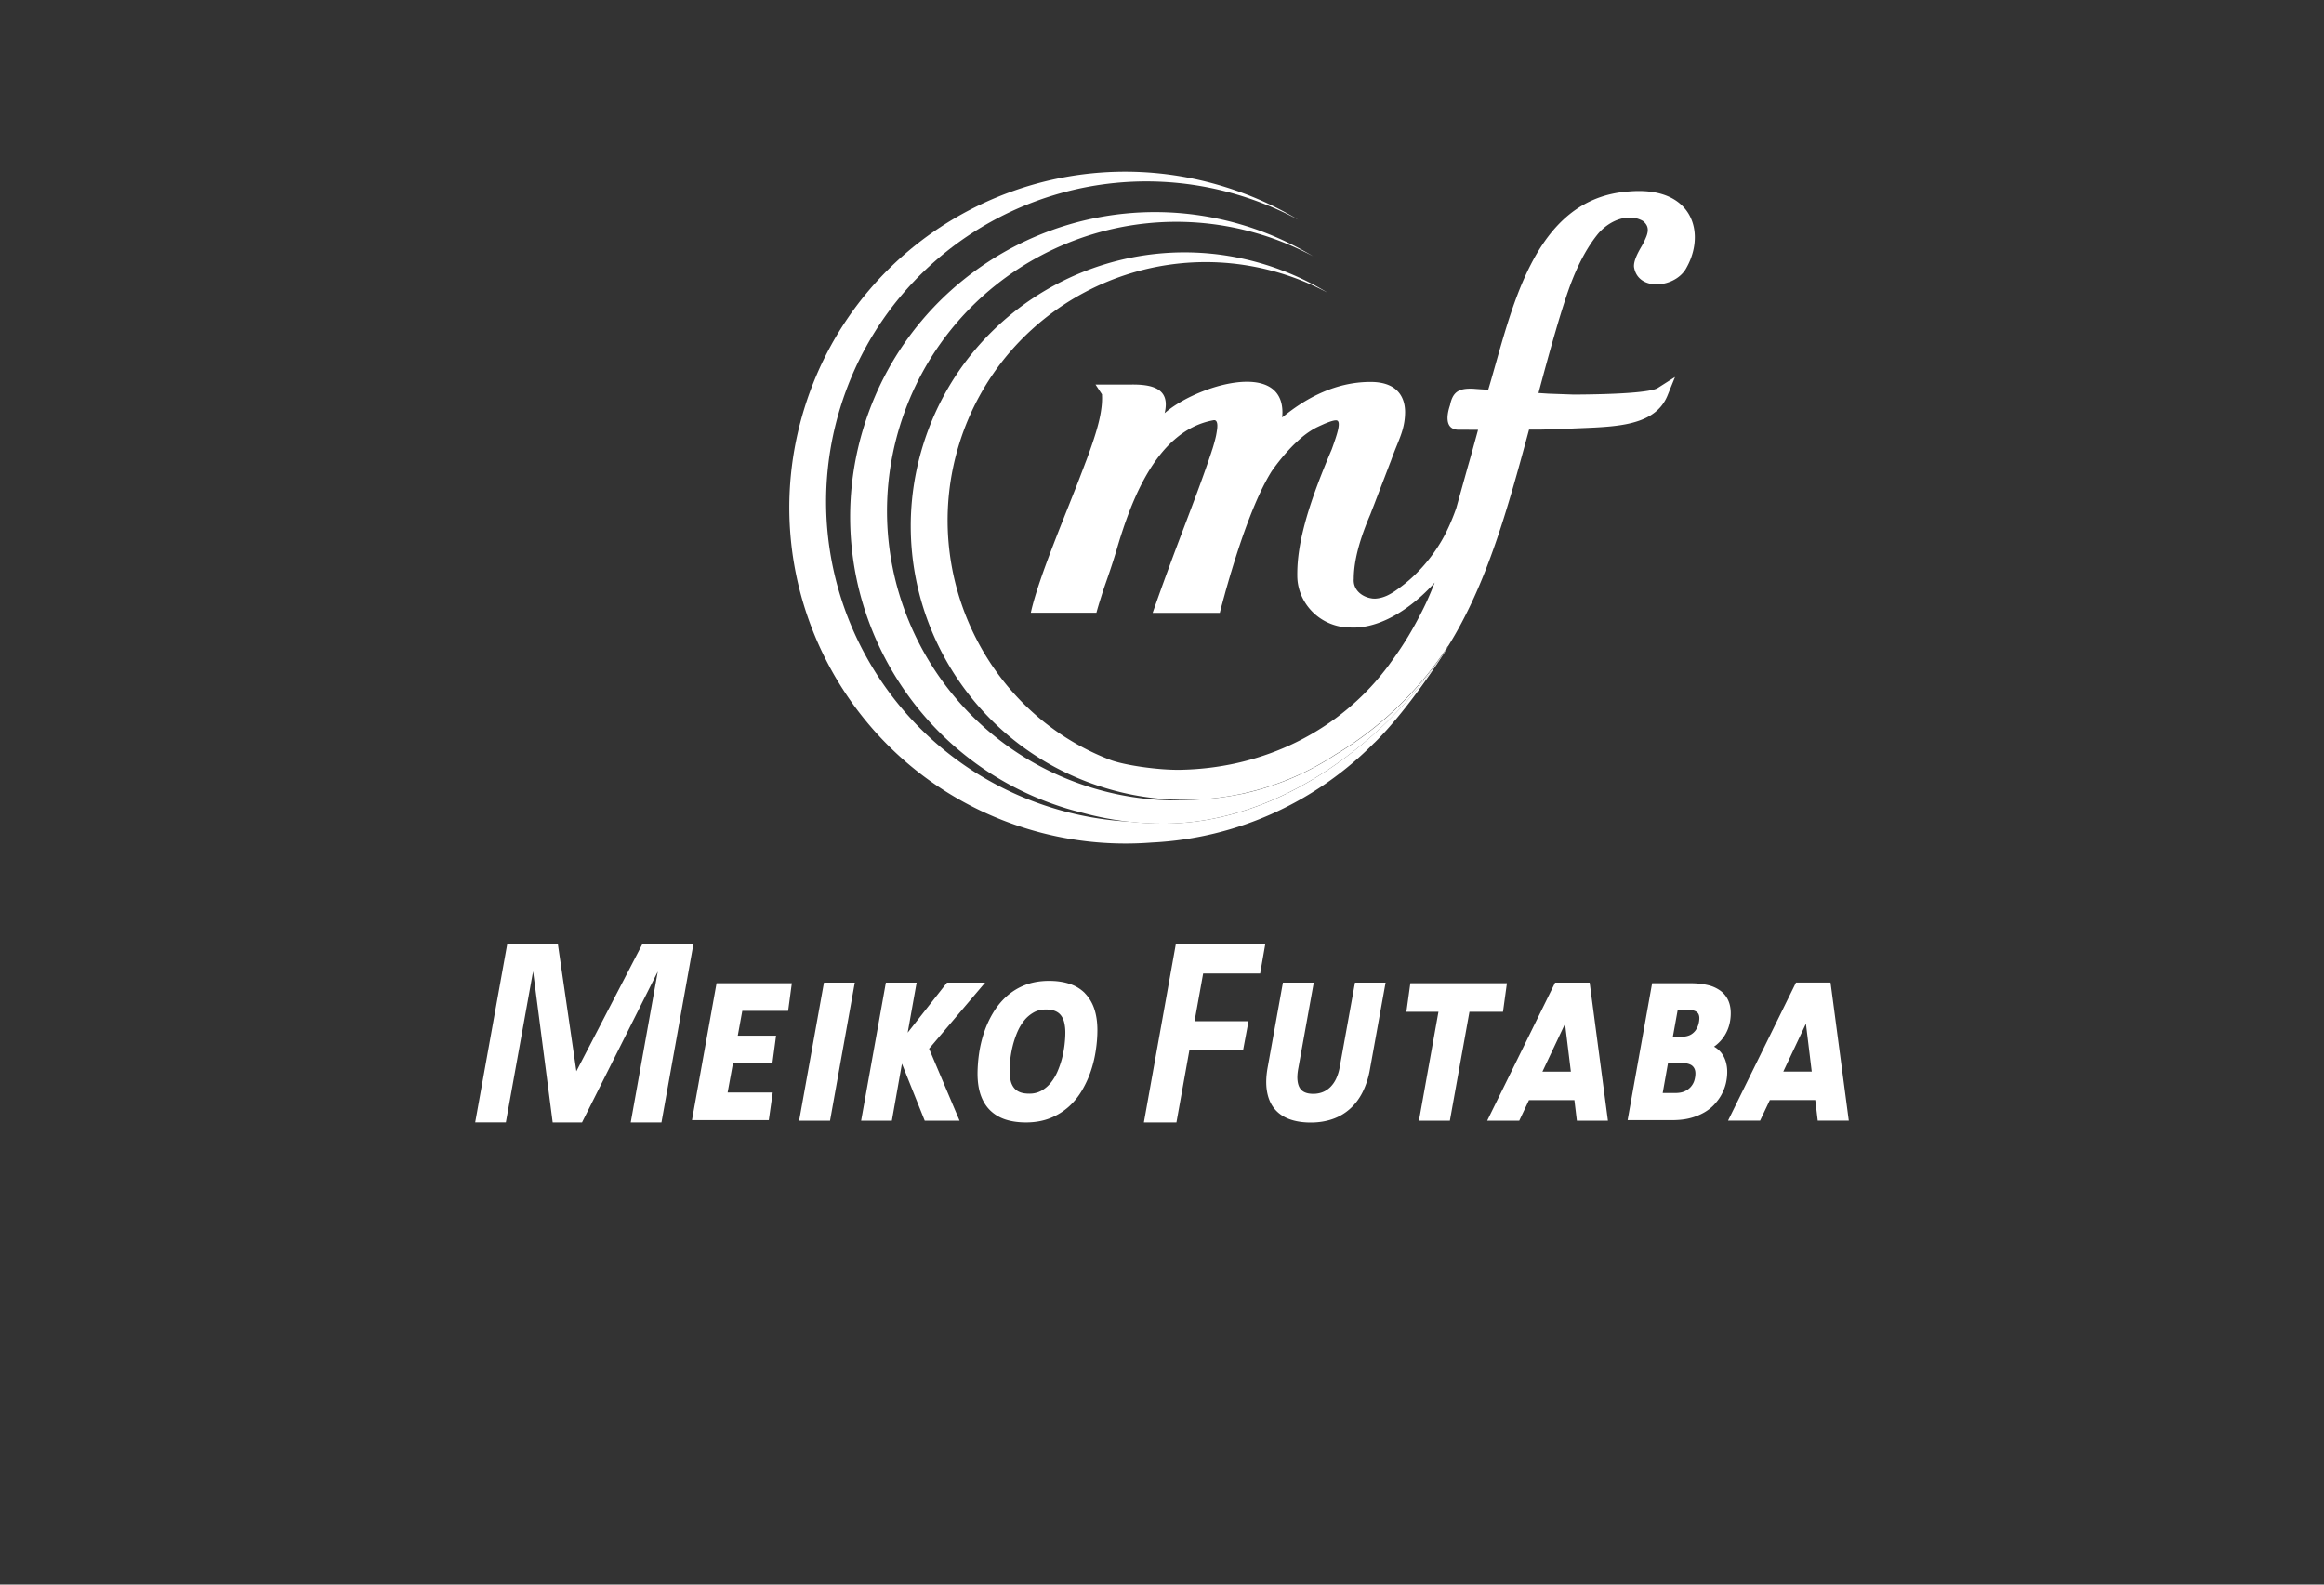
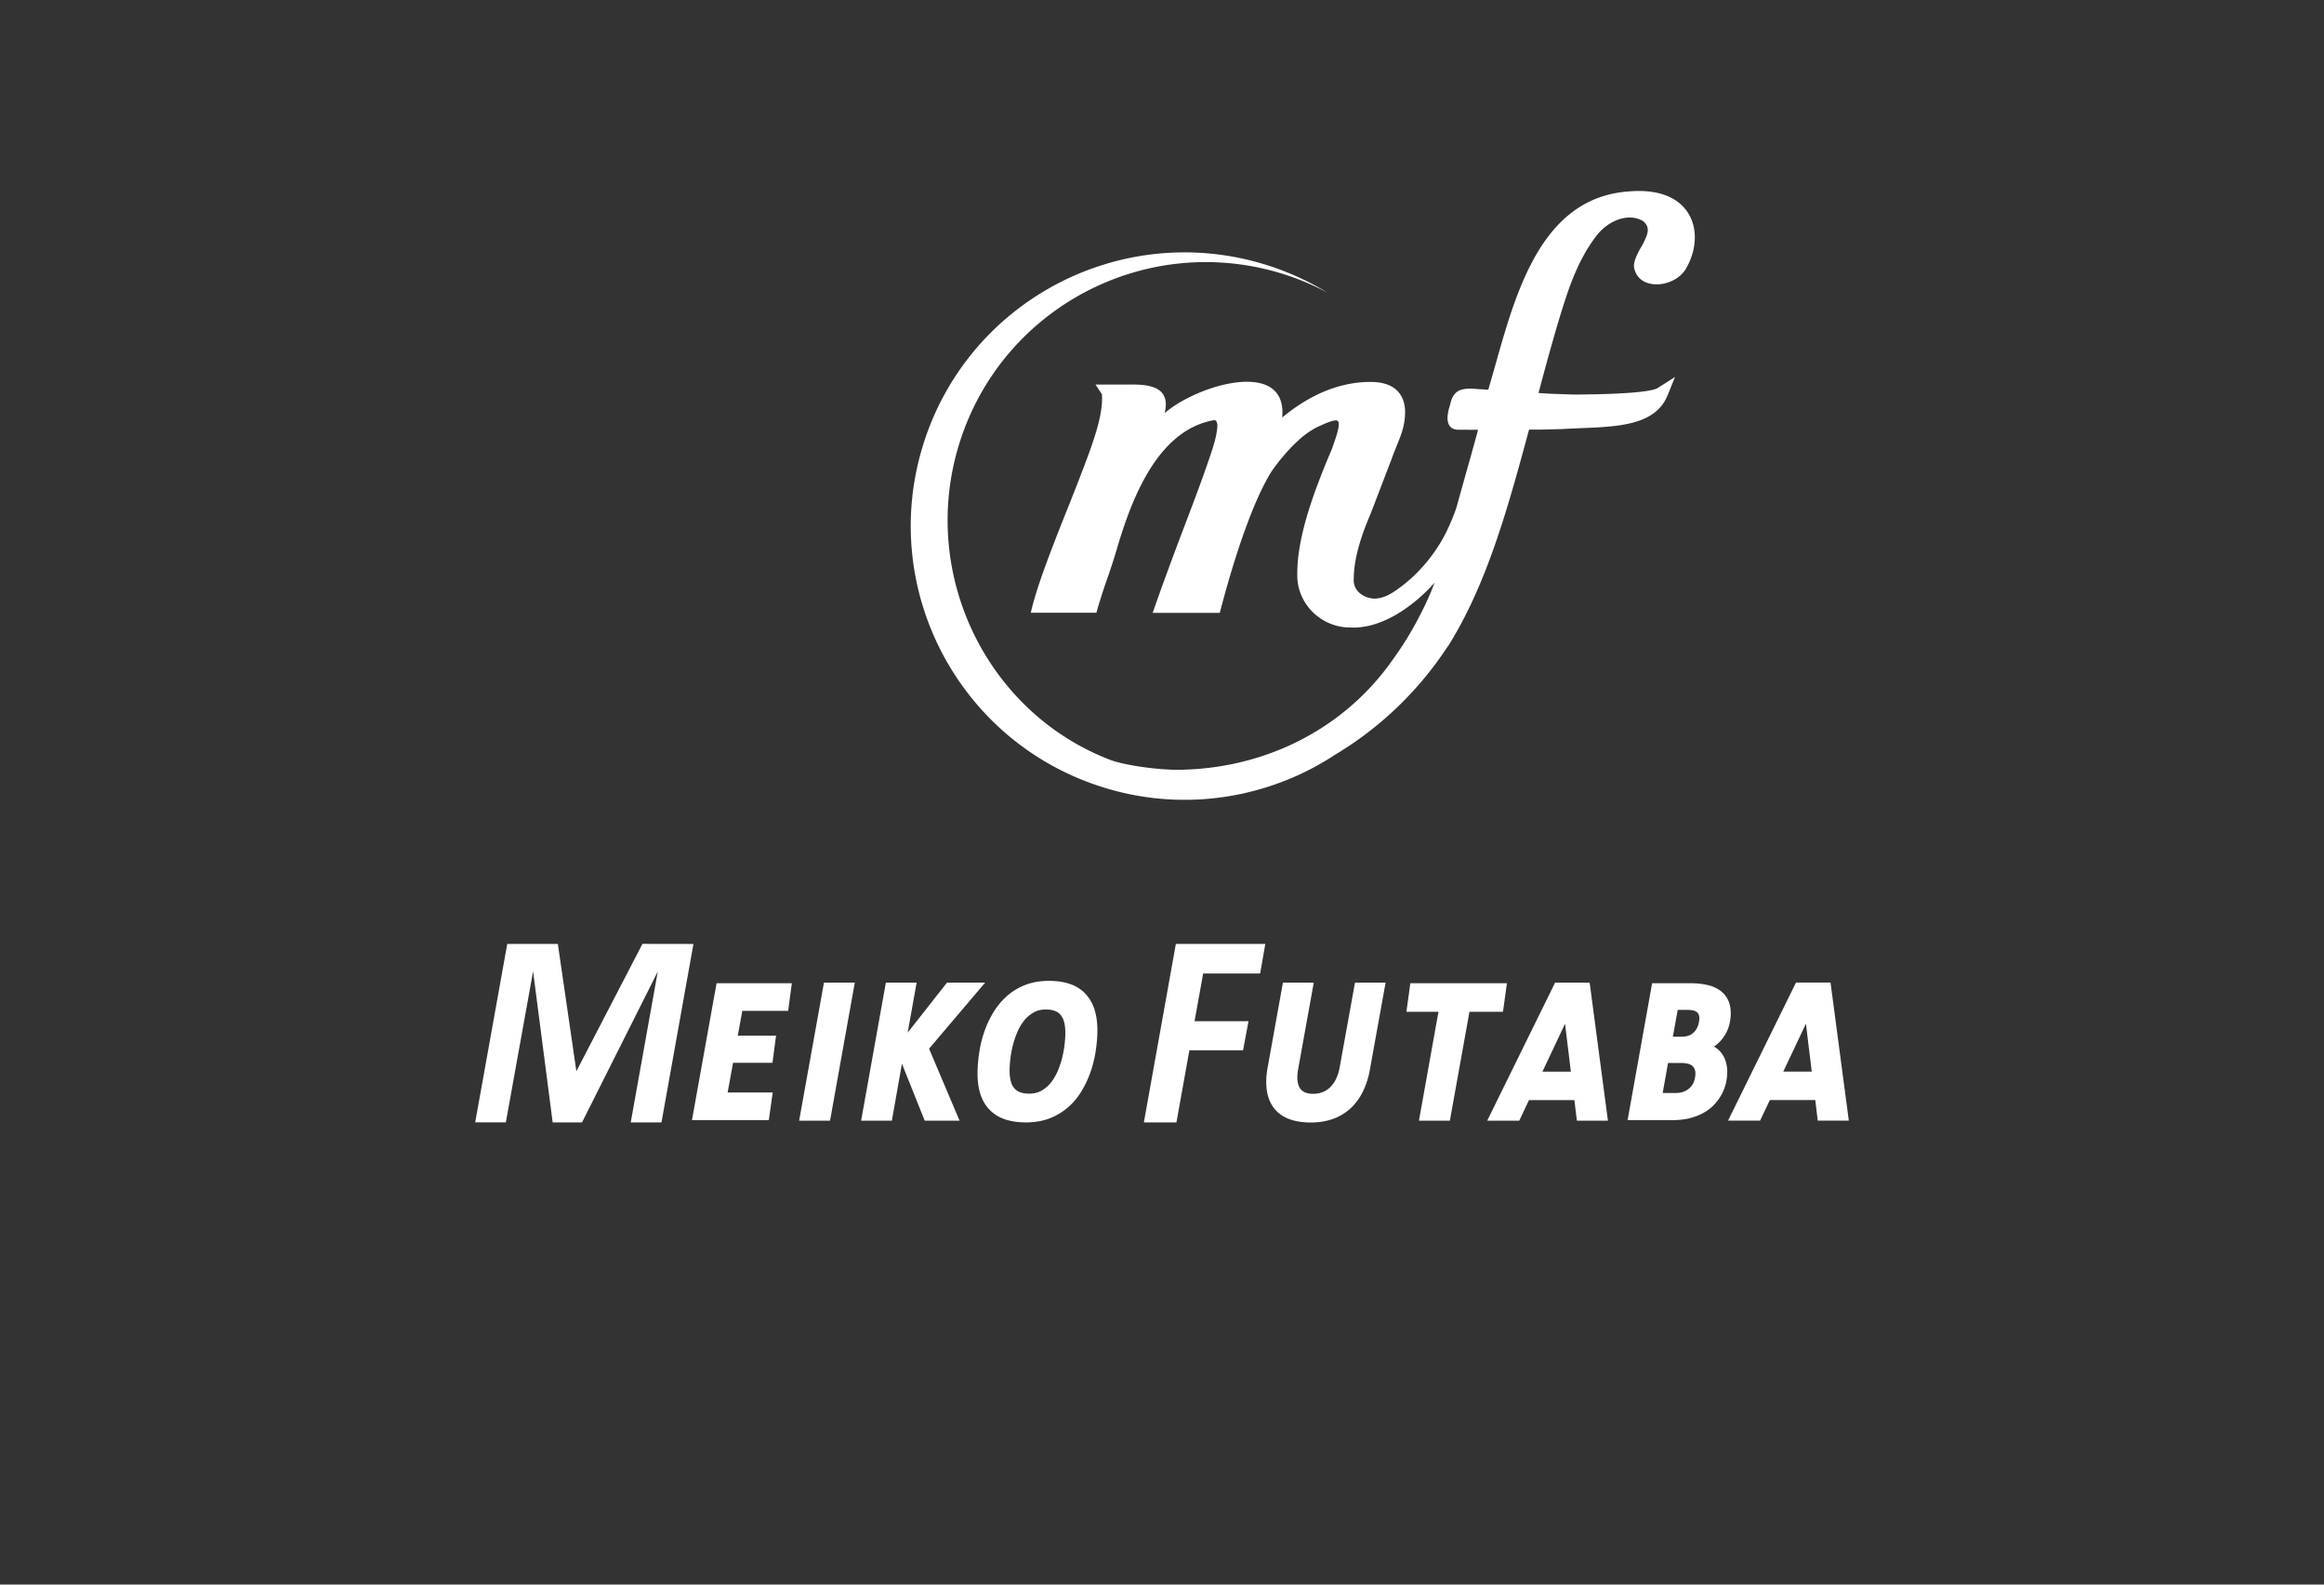
<svg xmlns="http://www.w3.org/2000/svg" width="176" height="120" fill="none">
  <rect width="100%" height="100%" fill="#333333" stroke="none" />
  <g clip-path="url(#a)" fill="#fff">
-     <path d="M109.632 48.997c-4.309 6.857-12.548 13.397-21.526 13.372-.888 0-1.757-.05-2.614-.149a24.009 24.009 0 0 1-5.83-1.05c-12.803-3.974-19.975-17.564-16.007-30.358 3.967-12.795 17.565-19.95 30.368-15.975 1.515.473 2.95 1.081 4.297 1.802a25.381 25.381 0 0 0-5.558-2.485c-13.43-4.167-27.686 3.335-31.84 16.75-4.16 13.416 3.354 27.67 16.784 31.832a25.391 25.391 0 0 0 9.5 1.068c6.593-.317 12.53-3.15 16.875-7.553l-.012.02c2.49-2.436 5.147-6.522 5.607-7.33l-.038.056h-.006Z" />
-     <path d="M109.576 49.078a23.64 23.64 0 0 1-1.142 1.596 26.247 26.247 0 0 1-7.308 6.49 21.148 21.148 0 0 1-3.639 1.907s-.043.019-.05.019c-.987.391-1.999.714-3.036.956-.291.069-.291.069-.565.118a21.53 21.53 0 0 1-3.166.392 21.837 21.837 0 0 1-8.06-.926c-11.56-3.584-18.03-15.856-14.448-27.415 3.583-11.552 15.858-18.011 27.42-14.427 1.359.422 2.644.968 3.855 1.614a23.261 23.261 0 0 0-5.116-2.298c-12.182-3.776-25.122 3.025-28.897 15.198-3.775 12.174 3.042 25.105 15.23 28.887.435.137.87.248 1.305.36 1.955.534 4.017.826 6.147.826 8.99 0 17.291-6.558 21.563-13.428l-.093.137v-.006Z" />
    <path d="M109.663 48.941c2.912-4.658 4.477-10.26 6.135-16.409h.968l1.497-.037c3.352-.205 6.91.068 8.003-2.503l.584-1.441-1.317.838c-.223.143-1.291.466-6.351.491l-1.913-.068-.757-.05c.794-2.975 1.831-6.758 2.583-8.627.558-1.397 1.21-2.553 1.931-3.434.9-1.056 2.334-1.578 3.39-.97.41.33.453.684.267 1.174a6.024 6.024 0 0 1-.342.715c-.434.726-.621 1.217-.596 1.59.168 1.087 1.174 1.453 2.161 1.285.751-.13 1.484-.571 1.825-1.242.863-1.54.876-3.428-.279-4.62-.782-.814-2.105-1.305-4.086-1.137-7.339.503-8.909 9.204-10.66 15.018-.423-.025-.832-.05-1.099-.075-1.087-.05-1.584.192-1.795 1.248-.186.54-.497 1.808.596 1.857.155 0 .807 0 1.528.007-.23.844-.553 2.03-.77 2.77l-.882 3.161c-.168.484-.584 1.59-1.155 2.546a12.186 12.186 0 0 1-1.956 2.485c-.447.434-.925.826-1.434 1.18a4.525 4.525 0 0 1-.602.366 1.83 1.83 0 0 1-.224.1 2.38 2.38 0 0 1-.751.174c-.099 0-.205 0-.304-.02-.789-.13-1.403-.7-1.335-1.483 0-.479.056-1.019.18-1.628.186-.9.521-1.962 1.08-3.26.075-.2.155-.404.236-.61.087-.216.168-.44.255-.664.304-.795.621-1.614.931-2.428.05-.137.106-.267.155-.404.156-.434.305-.807.447-1.155.329-.807.596-1.484.603-2.466 0-.857-.342-2.291-2.614-2.291-2.136 0-4.247.794-6.284 2.366-.136.105-.273.211-.41.323.013-.143.019-.273.019-.404-.012-1.664-1.155-2.292-2.664-2.298h-.006c-2.086-.006-4.861 1.162-6.252 2.379a2.87 2.87 0 0 0 .087-.603c.037-1.267-1.062-1.596-2.683-1.565h-2.638l.49.74c0 .093.006.186.006.279v.006c0 .267-.018.547-.062.838-.087.665-.28 1.404-.565 2.274-.1.31-.217.646-.341.993-.093.261-.193.534-.305.82-.099.267-.204.54-.316.832-.957 2.553-3.235 7.832-3.806 10.497h4.967c.093-.336.18-.64.273-.926.019-.068.044-.13.062-.198l.13-.416c.087-.267.174-.522.261-.77l.13-.373a46.508 46.508 0 0 0 .79-2.478l.148-.485.075-.23c.05-.161.105-.323.161-.49.068-.211.143-.423.218-.634.744-2.074 1.781-4.273 3.309-5.782.105-.106.211-.205.323-.298.844-.752 1.831-1.286 2.993-1.497.192-.031.273.124.285.373 0 .093 0 .205-.019.323a7.558 7.558 0 0 1-.074.453c-.062.304-.155.615-.23.876-.025.074-.043.149-.068.21-.019.05-.031.094-.044.138-.074.23-.155.46-.23.683-1.16 3.385-2.396 6.273-4.234 11.533h5.085c.056-.23.124-.484.199-.757l.075-.286c.055-.193.111-.398.167-.609.031-.105.062-.211.093-.323.038-.136.081-.273.118-.41.05-.174.106-.354.156-.534.018-.056.03-.112.05-.161.775-2.59 1.88-5.752 3.066-7.64a15.27 15.27 0 0 1 1.553-1.888c.118-.118.236-.236.36-.348.105-.099.217-.198.329-.298a6.433 6.433 0 0 1 .69-.515c.191-.124.384-.236.576-.323.18-.087.33-.15.46-.211.068-.031.137-.056.199-.081.093-.037.174-.068.248-.093.242-.081.373-.1.428-.1.497-.055.149.982-.291 2.199-.783 1.832-1.385 3.428-1.813 4.838a23.95 23.95 0 0 0-.454 1.727c-.161.727-.26 1.404-.31 2.037a11.78 11.78 0 0 0-.031.925c0 .137.006.274.018.404.168 1.596 1.298 2.913 2.794 3.373.373.118.77.18 1.18.18 1.906.112 3.862-.988 5.414-2.391a11.65 11.65 0 0 0 1-1.013c-.168.429-.354.888-.577 1.38-.168.372-.36.757-.565 1.154-.255.49-.534.994-.845 1.516-.391.646-.832 1.31-1.322 1.975-.056.08-.112.155-.168.236l-.242.317c-.037.05-.075.099-.118.149-.211.273-.435.534-.658.795-3.601 4.093-8.88 6.552-14.765 6.658-1.695.03-4.29-.354-5.334-.758-9.37-3.609-14.454-14.13-11.412-23.93 3.198-10.31 14.15-16.074 24.47-12.876 1.204.373 2.34.857 3.415 1.429-1.434-.876-3-1.59-4.676-2.112-10.94-3.391-22.557 2.72-25.947 13.652-3.39 10.93 2.732 22.545 13.672 25.936a20.611 20.611 0 0 0 10.239.522c.087-.013.254-.05.254-.05s.205-.043.31-.074a20.693 20.693 0 0 0 6.731-2.882 26.317 26.317 0 0 0 8.426-8.05l.112-.167.012.006ZM43.65 81.126l5.004-9.645 3.862.006L50.094 85h-2.328l2.049-11.428-5.737 11.428h-2.223l-1.484-11.44-2.062 11.434h-2.322l2.428-13.508h3.831l1.403 9.639ZM94.128 79.536h-4.054L89.093 85h-2.465l2.421-13.515h6.774l-.39 2.236h-4.316l-.652 3.615h4.086l-.41 2.192-.013.007ZM59.966 74.462h-5.7l-1.862 10.366h5.818l.298-2.093h-3.415l.41-2.249H58.5l.273-2.055h-2.9l.342-1.876h3.471l.28-2.093ZM62.86 84.871l1.875-10.459H62.4l-1.881 10.46h2.34ZM82.157 75.207a2.886 2.886 0 0 0-1.167-.702c-.447-.15-.968-.224-1.546-.224-.67 0-1.285.106-1.82.317a4.595 4.595 0 0 0-1.409.87c-.397.36-.739.782-1.018 1.254-.28.466-.503.963-.677 1.478a9.17 9.17 0 0 0-.372 1.572 11.043 11.043 0 0 0-.118 1.534c0 .608.08 1.149.236 1.608.161.466.403.864.72 1.174.317.31.714.547 1.173.696.447.143.963.217 1.54.217.683 0 1.304-.112 1.844-.329a4.704 4.704 0 0 0 1.416-.882c.397-.36.739-.789 1.012-1.267.273-.472.497-.969.664-1.484.168-.51.286-1.031.36-1.553.075-.516.112-1.012.112-1.466 0-.615-.08-1.161-.236-1.62a3.111 3.111 0 0 0-.714-1.187v-.006Zm-4.21 7.614c-.285 0-.527-.037-.72-.118a1.083 1.083 0 0 1-.434-.317 1.315 1.315 0 0 1-.249-.521 3.314 3.314 0 0 1-.087-.783c0-.248.02-.54.056-.876.038-.329.1-.677.187-1.024.087-.348.204-.696.347-1.031.143-.33.317-.621.522-.876.199-.249.44-.447.714-.603.26-.149.571-.223.919-.223.28 0 .521.037.708.118.18.074.323.18.434.323.112.143.199.323.249.534.056.23.087.49.087.776 0 .255-.019.56-.056.888-.037.33-.1.677-.186 1.025-.088.348-.205.69-.348 1.025a3.758 3.758 0 0 1-.522.87c-.198.242-.434.44-.708.596a1.87 1.87 0 0 1-.912.217ZM69.416 74.412h-2.328l-1.875 10.46h2.328l.764-4.317 1.726 4.316h2.639l-2.31-5.453 4.247-5.006H71.72l-2.98 3.789.677-3.789ZM104.926 74.412h-2.31l-1.161 6.422a3.488 3.488 0 0 1-.273.87 2.226 2.226 0 0 1-.441.627c-.168.161-.36.292-.571.373-.218.087-.46.13-.714.13-.255 0-.466-.037-.634-.112a.827.827 0 0 1-.372-.31c-.1-.15-.162-.348-.187-.59-.03-.255-.006-.572.063-.938l1.167-6.472h-2.335l-1.148 6.379c-.125.67-.15 1.273-.069 1.788.081.535.261.982.54 1.342.28.36.665.64 1.137.82.46.174 1.012.267 1.645.267.59 0 1.143-.087 1.633-.255a3.845 3.845 0 0 0 1.329-.77c.385-.342.708-.764.962-1.267a6.184 6.184 0 0 0 .559-1.727l1.186-6.57-.006-.007ZM114.121 74.462h-7.314l-.298 2.161h2.428l-1.478 8.248h2.341l1.484-8.248h2.539l.298-2.161ZM119.411 84.871h2.36l-1.385-10.459h-2.614l-5.147 10.46h2.428l.738-1.56h3.44l.187 1.553-.007.006Zm-2.601-3.714 1.713-3.627.441 3.627h-2.154ZM137.653 84.865h2.36l-1.385-10.459h-2.614l-5.147 10.46h2.427l.739-1.56h3.44l.186 1.553-.006.006Zm-2.601-3.714 1.713-3.627.441 3.627h-2.154ZM125.117 74.462l-1.856 10.366h3.353c.521 0 .987-.05 1.384-.155a4.252 4.252 0 0 0 1.068-.429c.311-.18.584-.397.801-.646.218-.242.404-.497.54-.77.137-.267.243-.547.305-.826.062-.28.093-.553.093-.814a2.67 2.67 0 0 0-.112-.8 2.045 2.045 0 0 0-.323-.64 1.866 1.866 0 0 0-.509-.454c-.019-.013-.037-.019-.056-.031.075-.05.143-.106.211-.162a2.915 2.915 0 0 0 .932-1.447c.08-.285.124-.596.124-.919 0-.385-.069-.72-.205-1.006a1.829 1.829 0 0 0-.615-.727 2.636 2.636 0 0 0-.956-.41 5.521 5.521 0 0 0-1.279-.13h-2.912.012Zm1.757 8.31h-.956l.404-2.273h.975c.41 0 .695.074.863.217.155.137.236.323.236.572 0 .186-.031.379-.087.559-.056.174-.149.329-.267.465a1.336 1.336 0 0 1-.46.33c-.186.087-.422.13-.708.13Zm.51-4.26h-.696l.367-2.032h.757c.186 0 .342.02.453.05a.715.715 0 0 1 .249.124c.062.05.105.106.13.174.031.075.05.162.05.267 0 .156-.025.323-.075.497a1.43 1.43 0 0 1-.23.46 1.145 1.145 0 0 1-.397.329 1.35 1.35 0 0 1-.615.124l.007.006Z" />
  </g>
  <defs>
    <clipPath id="a">
      <path fill="#fff" d="M0 0h176v120H0z" />
    </clipPath>
  </defs>
</svg>